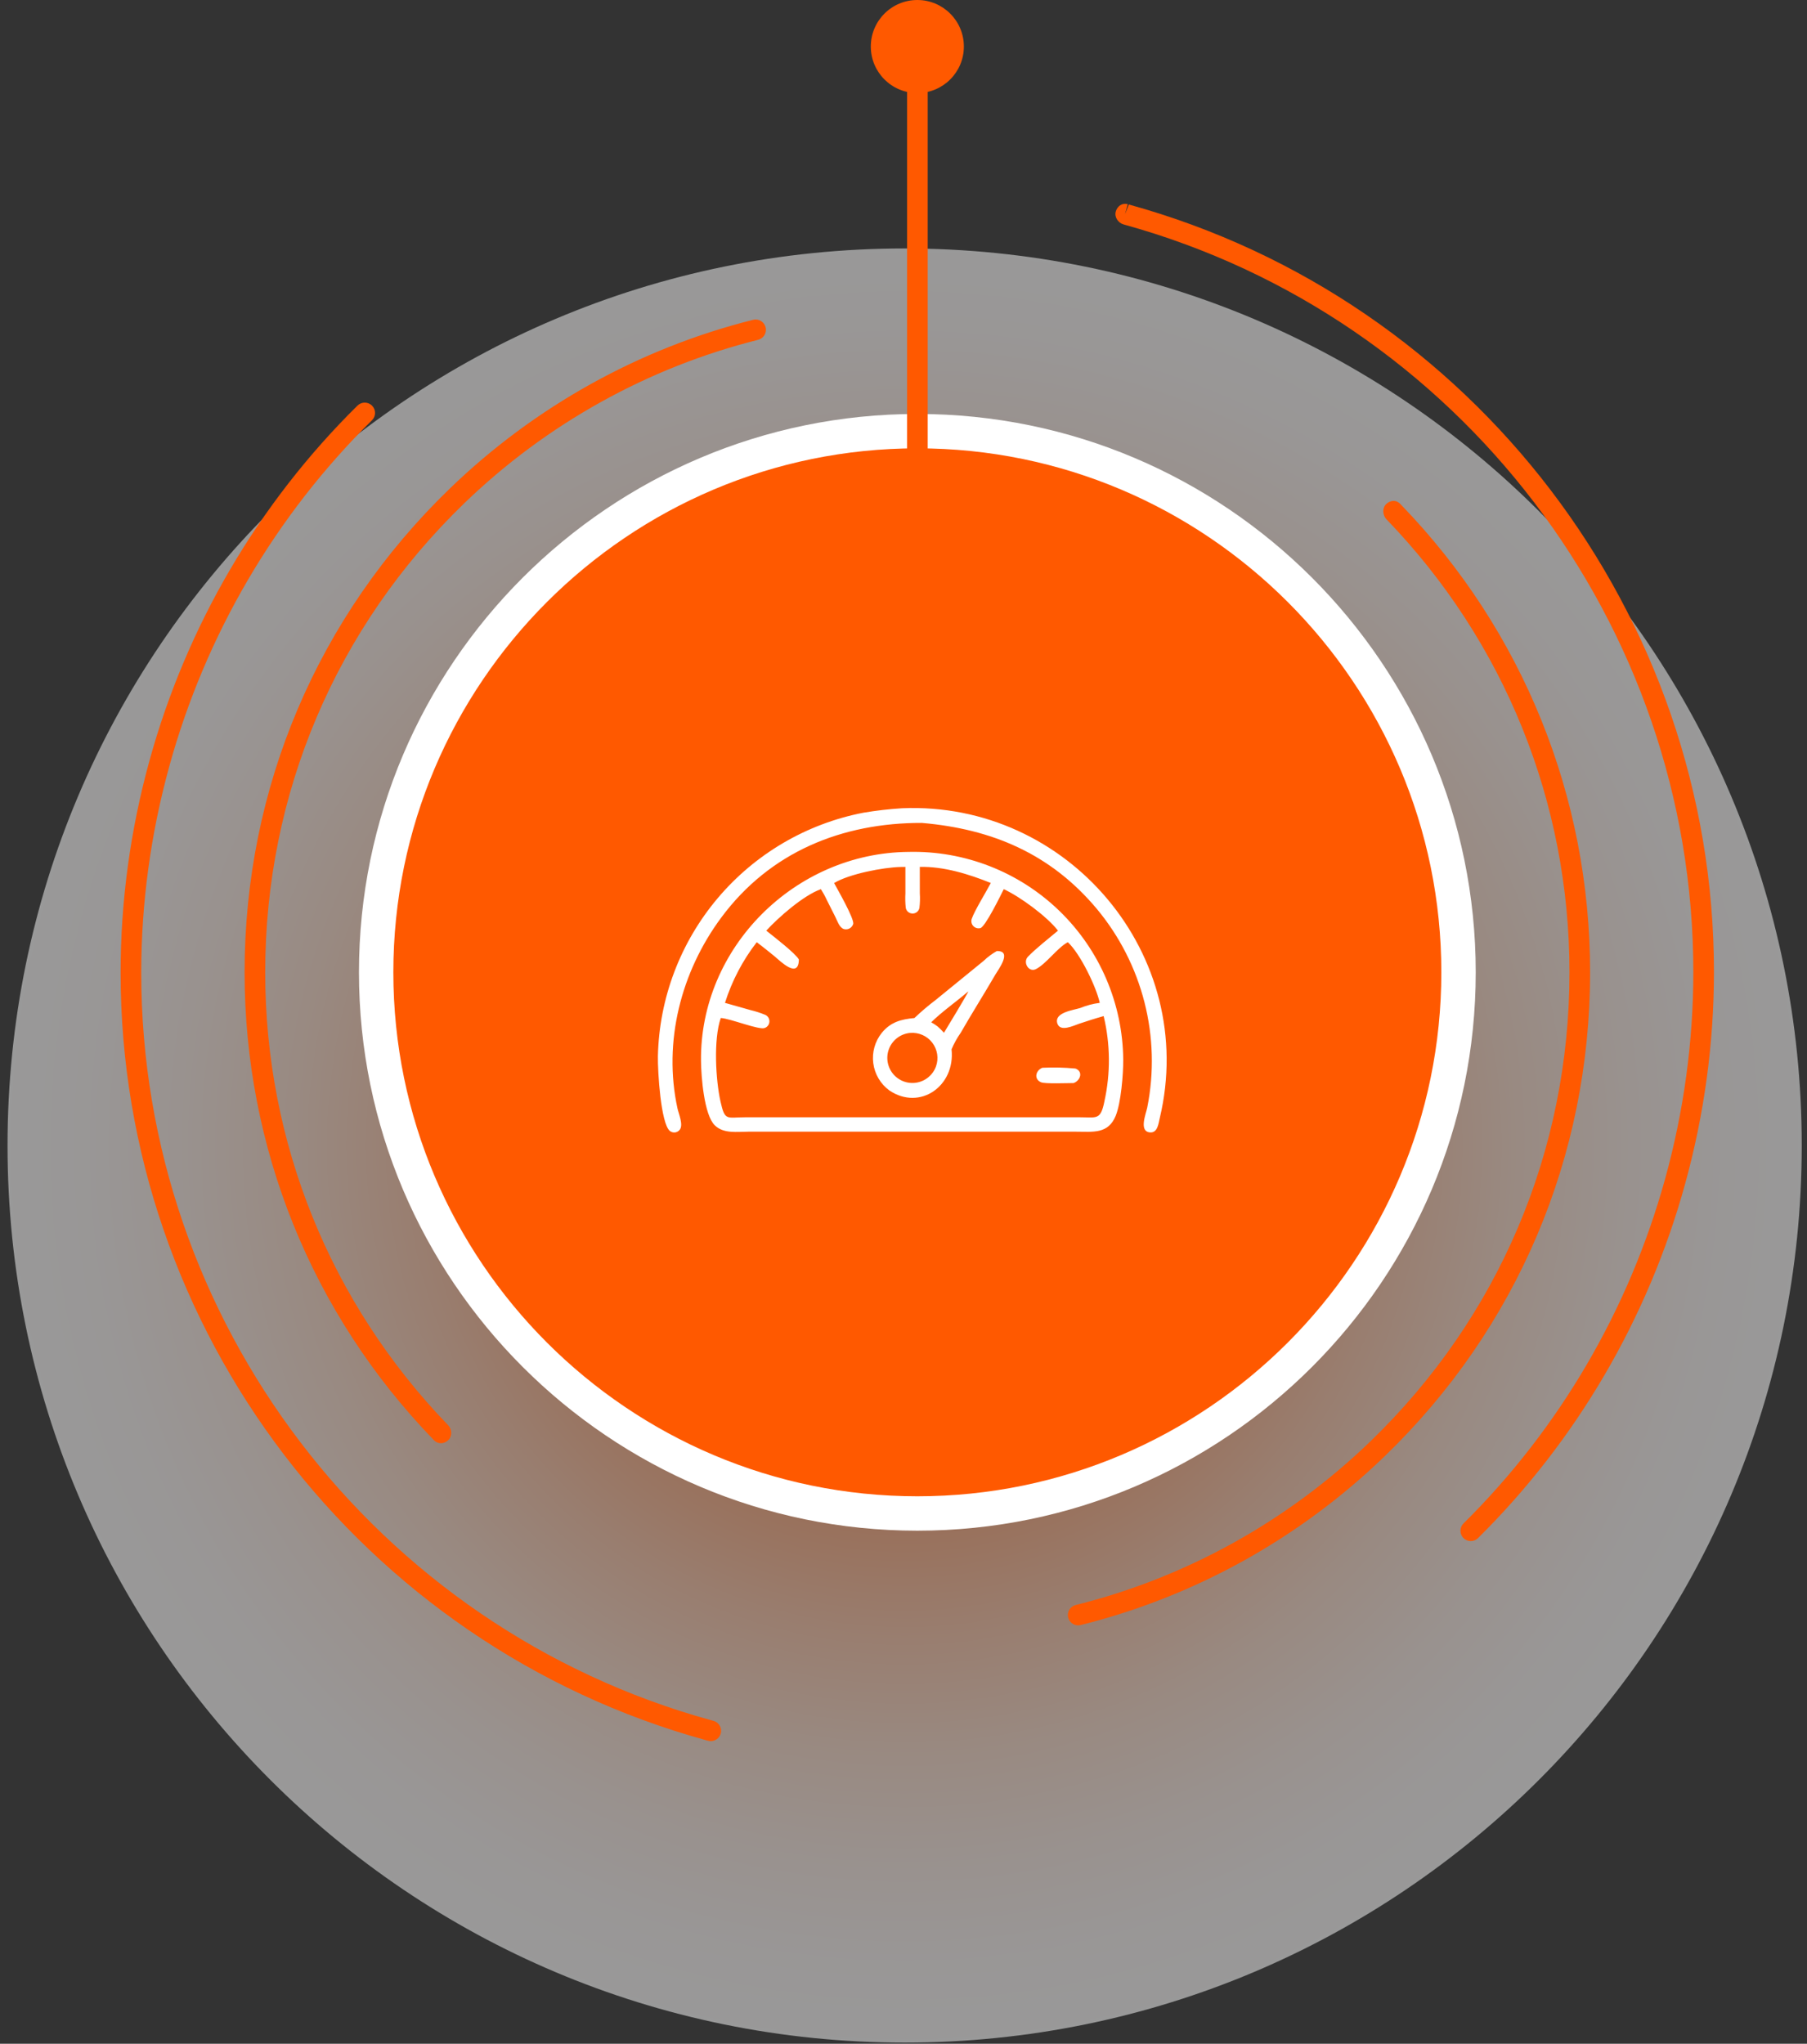
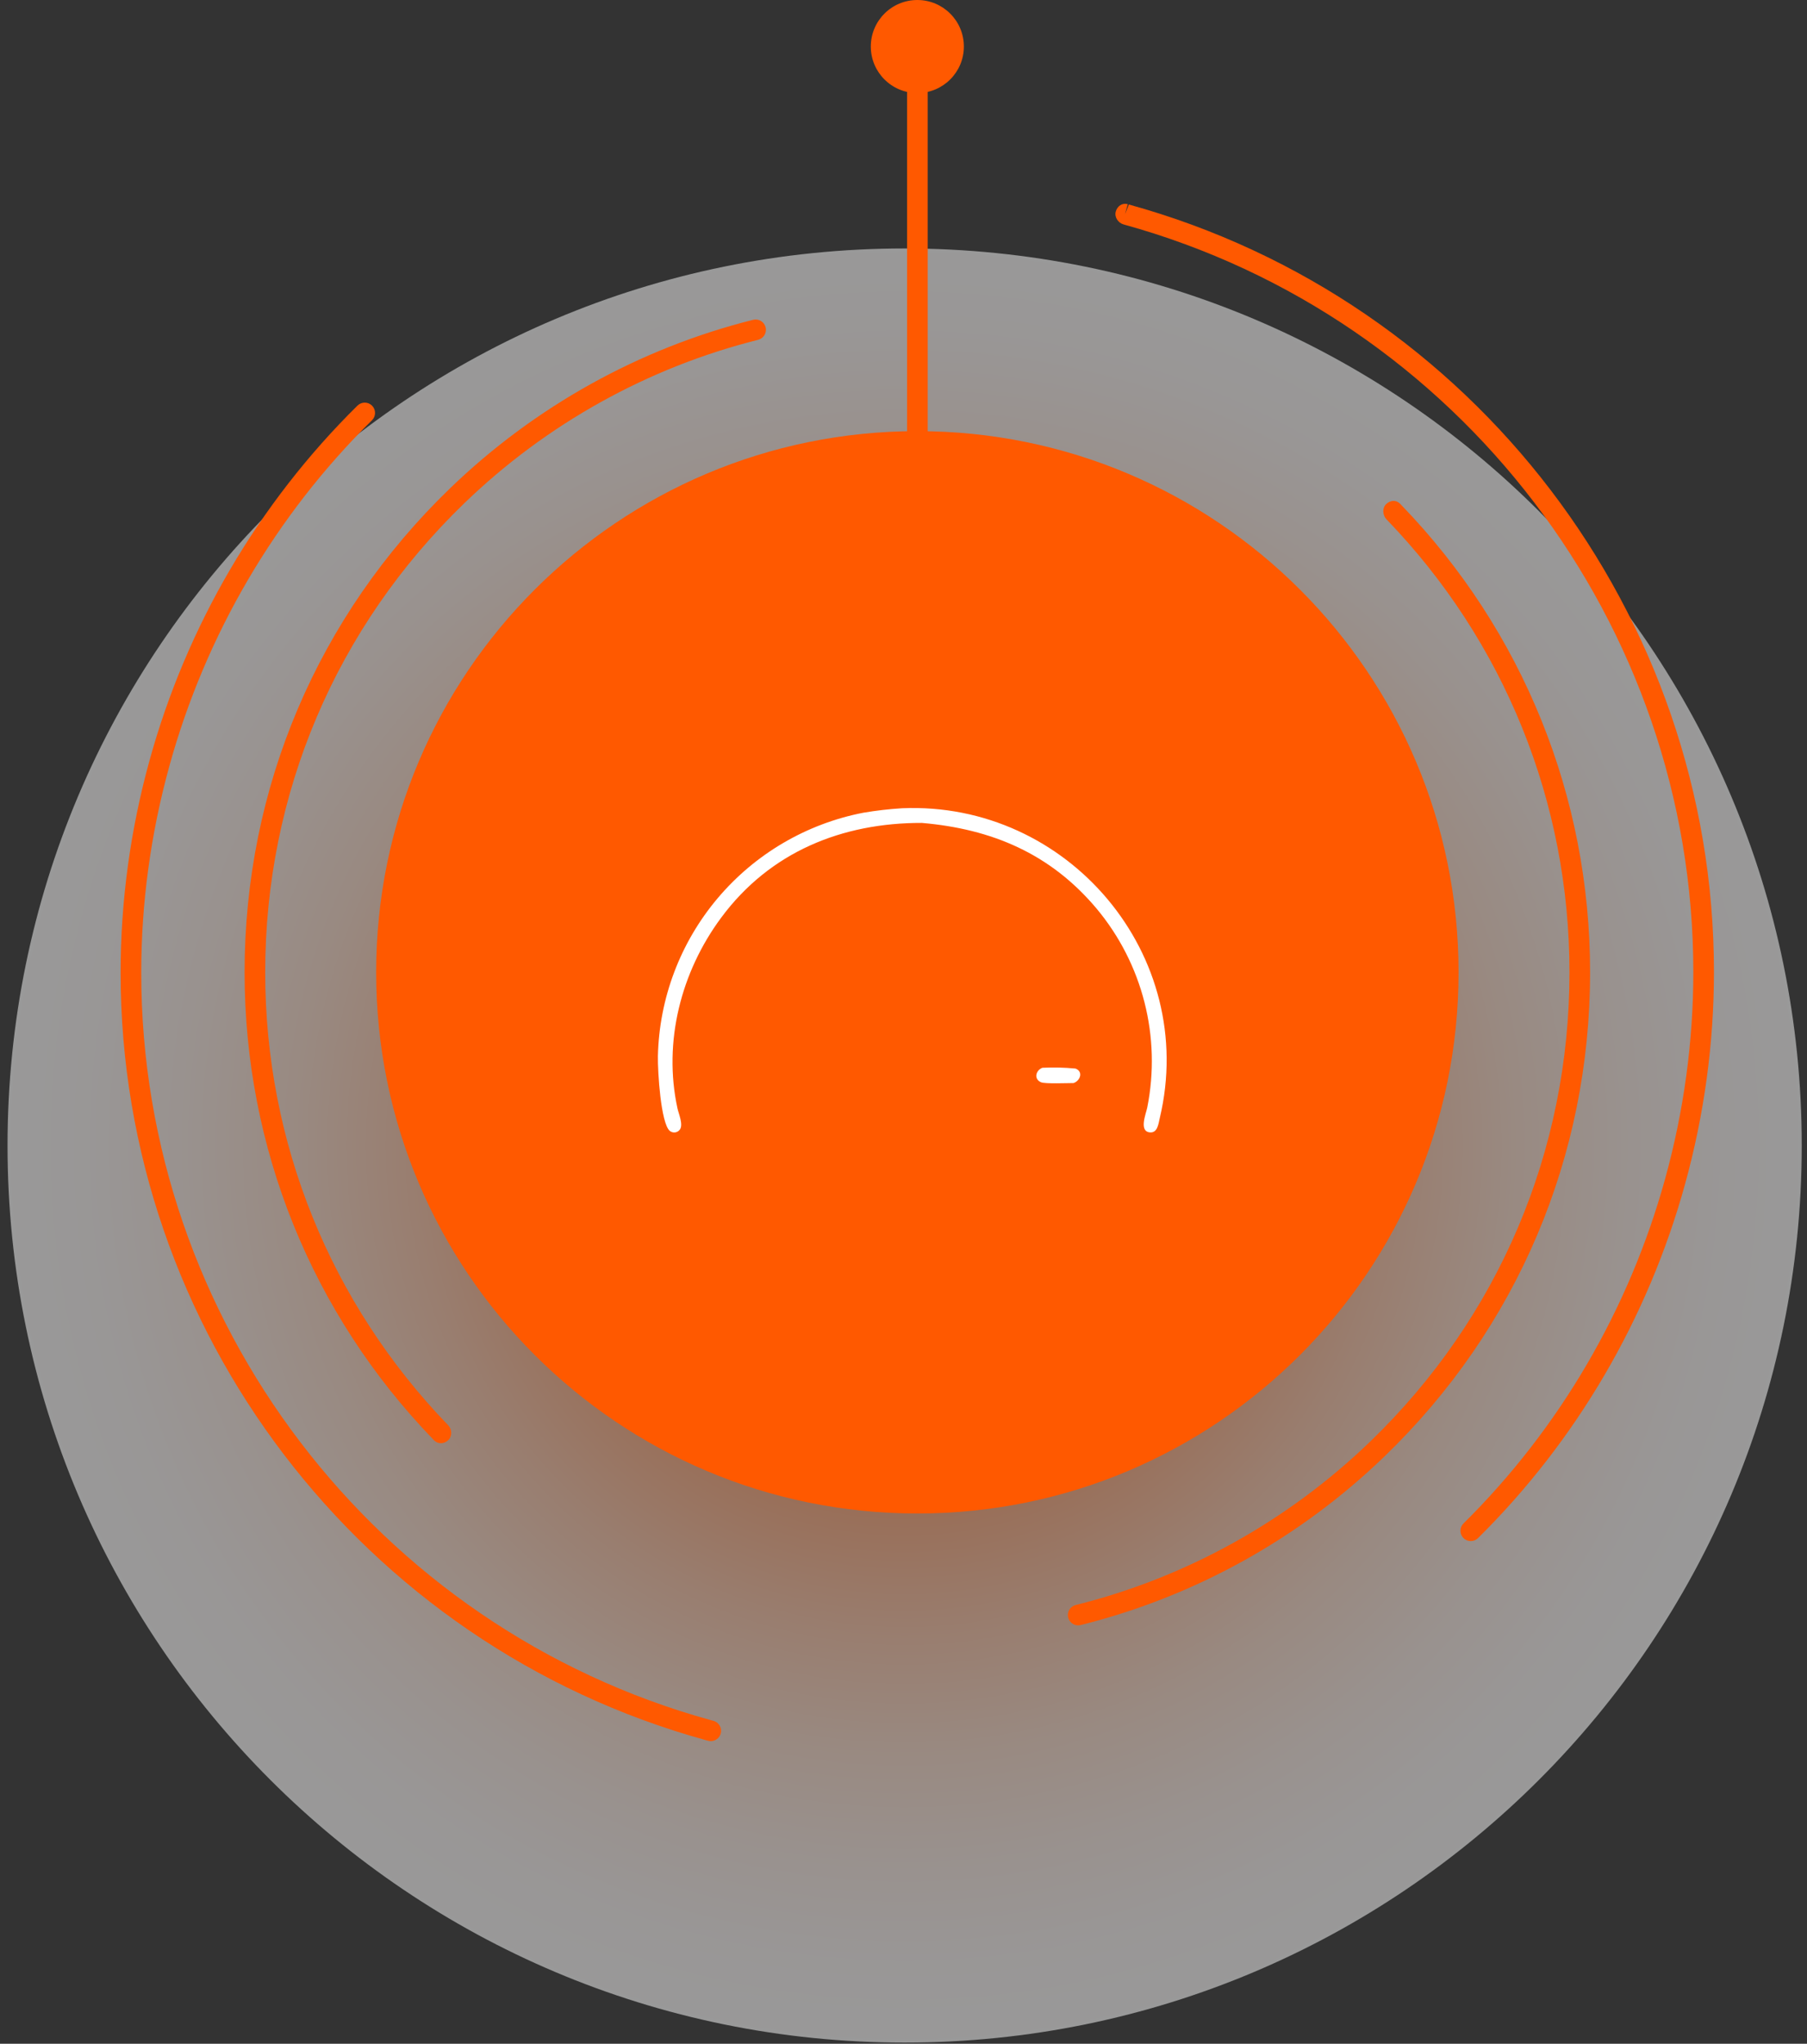
<svg xmlns="http://www.w3.org/2000/svg" width="206" height="233" viewBox="0 0 206 233" fill="none">
  <rect x="0" y="0" width="206" height="233" fill="#333333" stroke="none" />
  <path opacity="0.5" d="M103.13 232.867C159.613 232.867 205.401 187.078 205.401 130.596C205.401 74.113 159.613 28.325 103.13 28.325C46.648 28.325 0.859 74.113 0.859 130.596C0.859 187.078 46.648 232.867 103.13 232.867Z" fill="url(#paint0_radial_978_3565)" />
  <path d="M81.03 198.497C80.925 198.497 80.817 198.482 80.712 198.452L80.468 198.387C41.167 187.548 13.75 151.578 13.75 110.901C13.75 102.764 14.858 94.623 17.044 86.702C21.277 71.349 29.479 57.357 40.756 46.239C41.217 45.784 41.962 45.789 42.418 46.251C42.874 46.713 42.869 47.458 42.405 47.914C31.421 58.742 23.435 72.372 19.309 87.329C17.181 95.044 16.101 102.975 16.101 110.901C16.101 150.523 42.809 185.563 81.052 196.111L81.348 196.191C81.975 196.366 82.338 197.016 82.16 197.64C82.015 198.158 81.544 198.497 81.03 198.497ZM167.668 175.692C167.365 175.692 167.062 175.576 166.834 175.343C166.375 174.882 166.38 174.137 166.841 173.681C177.77 162.875 185.718 149.282 189.832 134.37C191.96 126.657 193.041 118.726 193.041 110.798C193.041 71.177 166.333 36.139 128.092 25.588C127.468 25.416 127.024 24.749 127.197 24.123C127.37 23.499 127.932 23.097 128.566 23.282L128.255 24.415L128.691 23.315C167.975 34.152 195.392 70.123 195.392 110.798C195.392 118.937 194.283 127.079 192.098 134.997C187.877 150.302 179.716 164.256 168.496 175.351C168.265 175.579 167.967 175.692 167.668 175.692Z" fill="#FF5900" />
  <path d="M122.911 185.299C122.382 185.299 121.903 184.944 121.77 184.407C121.613 183.778 121.996 183.141 122.627 182.983C135.21 179.85 146.824 173.403 156.211 164.339C170.857 150.202 178.921 131.202 178.921 110.84C178.921 91.479 171.514 73.143 158.066 59.213C157.615 58.747 157.552 57.928 158.018 57.476C158.485 57.022 159.149 56.961 159.605 57.422C159.61 57.43 159.765 57.591 159.773 57.598C173.632 71.952 181.272 90.866 181.272 110.841C181.272 131.846 172.952 151.445 157.845 166.029C148.16 175.381 136.178 182.031 123.194 185.265C123.099 185.289 123.004 185.299 122.911 185.299ZM50.264 164.535C49.984 164.535 49.708 164.429 49.487 164.211C49.475 164.196 49.387 164.106 49.374 164.091C35.523 149.745 27.883 130.833 27.883 110.858C27.883 89.852 36.202 70.254 51.307 55.669C60.965 46.346 72.912 39.704 85.856 36.46C86.495 36.301 87.124 36.687 87.282 37.315C87.44 37.945 87.057 38.583 86.427 38.741C73.882 41.885 62.301 48.324 52.942 57.362C38.298 71.499 30.234 90.497 30.234 110.858C30.234 130.219 37.641 148.555 51.089 162.484C51.538 162.948 51.566 163.727 51.107 164.178C50.869 164.414 50.563 164.535 50.264 164.535Z" fill="#FF5900" />
  <path d="M104.58 172.546C138.654 172.546 166.277 144.924 166.277 110.849C166.277 76.775 138.654 49.152 104.58 49.152C70.505 49.152 42.883 76.775 42.883 110.849C42.883 144.924 70.505 172.546 104.58 172.546Z" fill="#FF5900" />
-   <path d="M104.58 174.506C69.48 174.506 40.922 145.948 40.922 110.848C40.922 75.749 69.48 47.194 104.58 47.194C139.68 47.194 168.235 75.748 168.235 110.848C168.235 145.949 139.68 174.506 104.58 174.506ZM104.58 51.112C71.641 51.112 44.842 77.909 44.842 110.848C44.842 143.787 71.641 170.585 104.58 170.585C137.519 170.585 164.314 143.787 164.314 110.848C164.314 77.909 137.519 51.112 104.58 51.112Z" fill="white" />
  <path d="M104.582 64.212C103.932 64.212 103.406 63.686 103.406 63.037V5.039C103.406 4.39 103.932 3.863 104.582 3.863C105.231 3.863 105.758 4.39 105.758 5.039V63.037C105.757 63.686 105.231 64.212 104.582 64.212Z" fill="#FF5900" />
  <path d="M109.882 5.304C109.882 2.375 107.507 0 104.578 0C101.648 0 99.273 2.375 99.273 5.304C99.273 8.233 101.648 10.608 104.578 10.608C107.507 10.608 109.882 8.233 109.882 5.304Z" fill="#FF5900" />
  <path d="M105.101 93.817C96.016 93.796 87.776 97.105 82.212 104.624C77.626 110.814 75.589 118.777 77.23 126.353C77.359 126.957 77.933 128.245 77.489 128.798C77.359 128.968 77.164 129.079 76.951 129.105C76.736 129.128 76.522 129.064 76.354 128.927C75.33 128.04 74.971 122.159 75.002 120.415C75.148 113.809 77.553 107.451 81.815 102.401C86.077 97.351 91.939 93.91 98.427 92.654C99.885 92.407 101.358 92.237 102.833 92.145C121.77 91.335 136.647 108.91 132.21 127.488C132.066 128.092 131.97 129.156 131.122 129.102C129.794 129.015 130.639 126.992 130.787 126.27C132.392 118.228 130.27 109.892 125.019 103.593C119.747 97.309 113.054 94.505 105.101 93.818L105.101 93.817Z" fill="white" />
-   <path d="M104.424 129.019H85.301C84.024 129.019 82.481 129.274 81.483 128.29C80.258 127.082 79.934 122.707 79.915 120.967C79.772 108.011 90.642 97.235 103.551 97.122C109.958 96.963 116.16 99.385 120.765 103.841C125.371 108.296 127.996 114.416 128.05 120.823C128.057 122.454 127.798 125.72 127.191 127.206C126.334 129.312 124.593 129.019 122.731 129.019L104.424 129.019ZM102.696 98.838C100.697 98.878 96.768 99.642 95.088 100.674C95.432 101.313 97.431 104.778 97.263 105.351C97.19 105.568 97.037 105.75 96.832 105.856C96.626 105.96 96.388 105.979 96.168 105.906C95.675 105.712 95.449 104.976 95.234 104.544L94.273 102.635C94.073 102.198 93.841 101.776 93.584 101.37C91.597 102.075 88.789 104.546 87.354 106.099C88.088 106.677 90.76 108.745 91.071 109.394C91.043 111.666 88.931 109.554 88.324 109.044C87.656 108.483 86.958 107.952 86.271 107.414C84.664 109.488 83.437 111.832 82.648 114.333L85.568 115.159C86.146 115.296 86.712 115.48 87.26 115.707C87.55 115.848 87.729 116.148 87.713 116.471C87.699 116.792 87.493 117.075 87.194 117.191C86.561 117.472 83.267 116.115 82.169 116.058C81.317 118.501 81.596 123.16 82.134 125.562C82.648 127.853 82.811 127.374 85.018 127.374H123.016C125.032 127.374 125.459 127.747 125.903 125.576H125.9C126.613 122.366 126.585 119.039 125.818 115.841C124.878 116.098 123.944 116.407 123.023 116.712C122.381 116.924 120.831 117.715 120.527 116.643C120.182 115.423 122.374 115.161 123.146 114.918C123.861 114.626 124.609 114.427 125.374 114.331C124.982 112.535 123.172 108.749 121.732 107.414L121.678 107.444C120.503 108.105 119.25 109.901 118.096 110.484C117.274 110.899 116.571 109.707 117.189 109.066C118.1 108.124 119.59 106.958 120.612 106.099C119.368 104.485 116.279 102.219 114.429 101.37C114.084 102.063 112.345 105.632 111.764 105.813V105.809C111.474 105.884 111.165 105.795 110.957 105.575C110.752 105.356 110.683 105.039 110.778 104.754C111.084 103.843 112.451 101.634 112.954 100.666C110.443 99.651 107.596 98.771 104.859 98.83L104.861 101.842V101.844C104.897 102.399 104.883 102.958 104.814 103.512C104.739 103.885 104.408 104.152 104.028 104.147C103.648 104.145 103.323 103.871 103.257 103.496C103.198 102.948 103.186 102.396 103.216 101.849V98.832L102.696 98.838Z" fill="white" />
-   <path d="M104.244 116.061C105.018 115.324 105.834 114.631 106.686 113.986L112.173 109.512V109.509C112.612 109.089 113.103 108.726 113.634 108.429C115.461 108.367 113.792 110.56 113.476 111.102C112.178 113.342 110.788 115.53 109.502 117.777H109.499C109.094 118.355 108.751 118.978 108.478 119.629C108.924 123.813 104.869 126.666 101.386 124.316C100.378 123.575 99.717 122.456 99.555 121.215C99.392 119.976 99.743 118.723 100.527 117.748C101.539 116.512 102.719 116.207 104.244 116.061ZM110.375 113.031C109.063 114.166 107.354 115.355 106.16 116.549C106.412 116.686 106.655 116.842 106.884 117.017C107.141 117.243 107.385 117.484 107.613 117.741C107.868 117.335 110.401 113.137 110.382 113.038L110.375 113.031ZM103.76 117.758C102.719 117.852 101.815 118.503 101.395 119.457C100.977 120.413 101.112 121.52 101.747 122.348C102.382 123.174 103.418 123.592 104.447 123.433C105.478 123.275 106.342 122.567 106.7 121.588C107.033 120.67 106.873 119.643 106.278 118.869C105.683 118.095 104.732 117.675 103.76 117.76L103.76 117.758Z" fill="white" />
  <path d="M122.391 123.476C121.72 123.476 119.146 123.58 118.695 123.391C117.812 123.023 118.077 122.02 118.839 121.729V121.732C120.092 121.67 121.35 121.701 122.601 121.821C123.533 122.166 123.146 123.214 122.391 123.476Z" fill="white" />
  <defs>
    <radialGradient id="paint0_radial_978_3565" cx="0" cy="0" r="1" gradientUnits="userSpaceOnUse" gradientTransform="translate(103.13 130.596) scale(102.271)">
      <stop offset="0.109" stop-color="#FF5900" />
      <stop offset="0.117" stop-color="#FF5B04" />
      <stop offset="0.264" stop-color="#FF8645" />
      <stop offset="0.409" stop-color="#FFAB7E" />
      <stop offset="0.548" stop-color="#FFC9AC" />
      <stop offset="0.679" stop-color="#FFE1D0" />
      <stop offset="0.802" stop-color="#FFF1EA" />
      <stop offset="0.912" stop-color="#FFFBFA" />
      <stop offset="1" stop-color="white" />
    </radialGradient>
  </defs>
</svg>